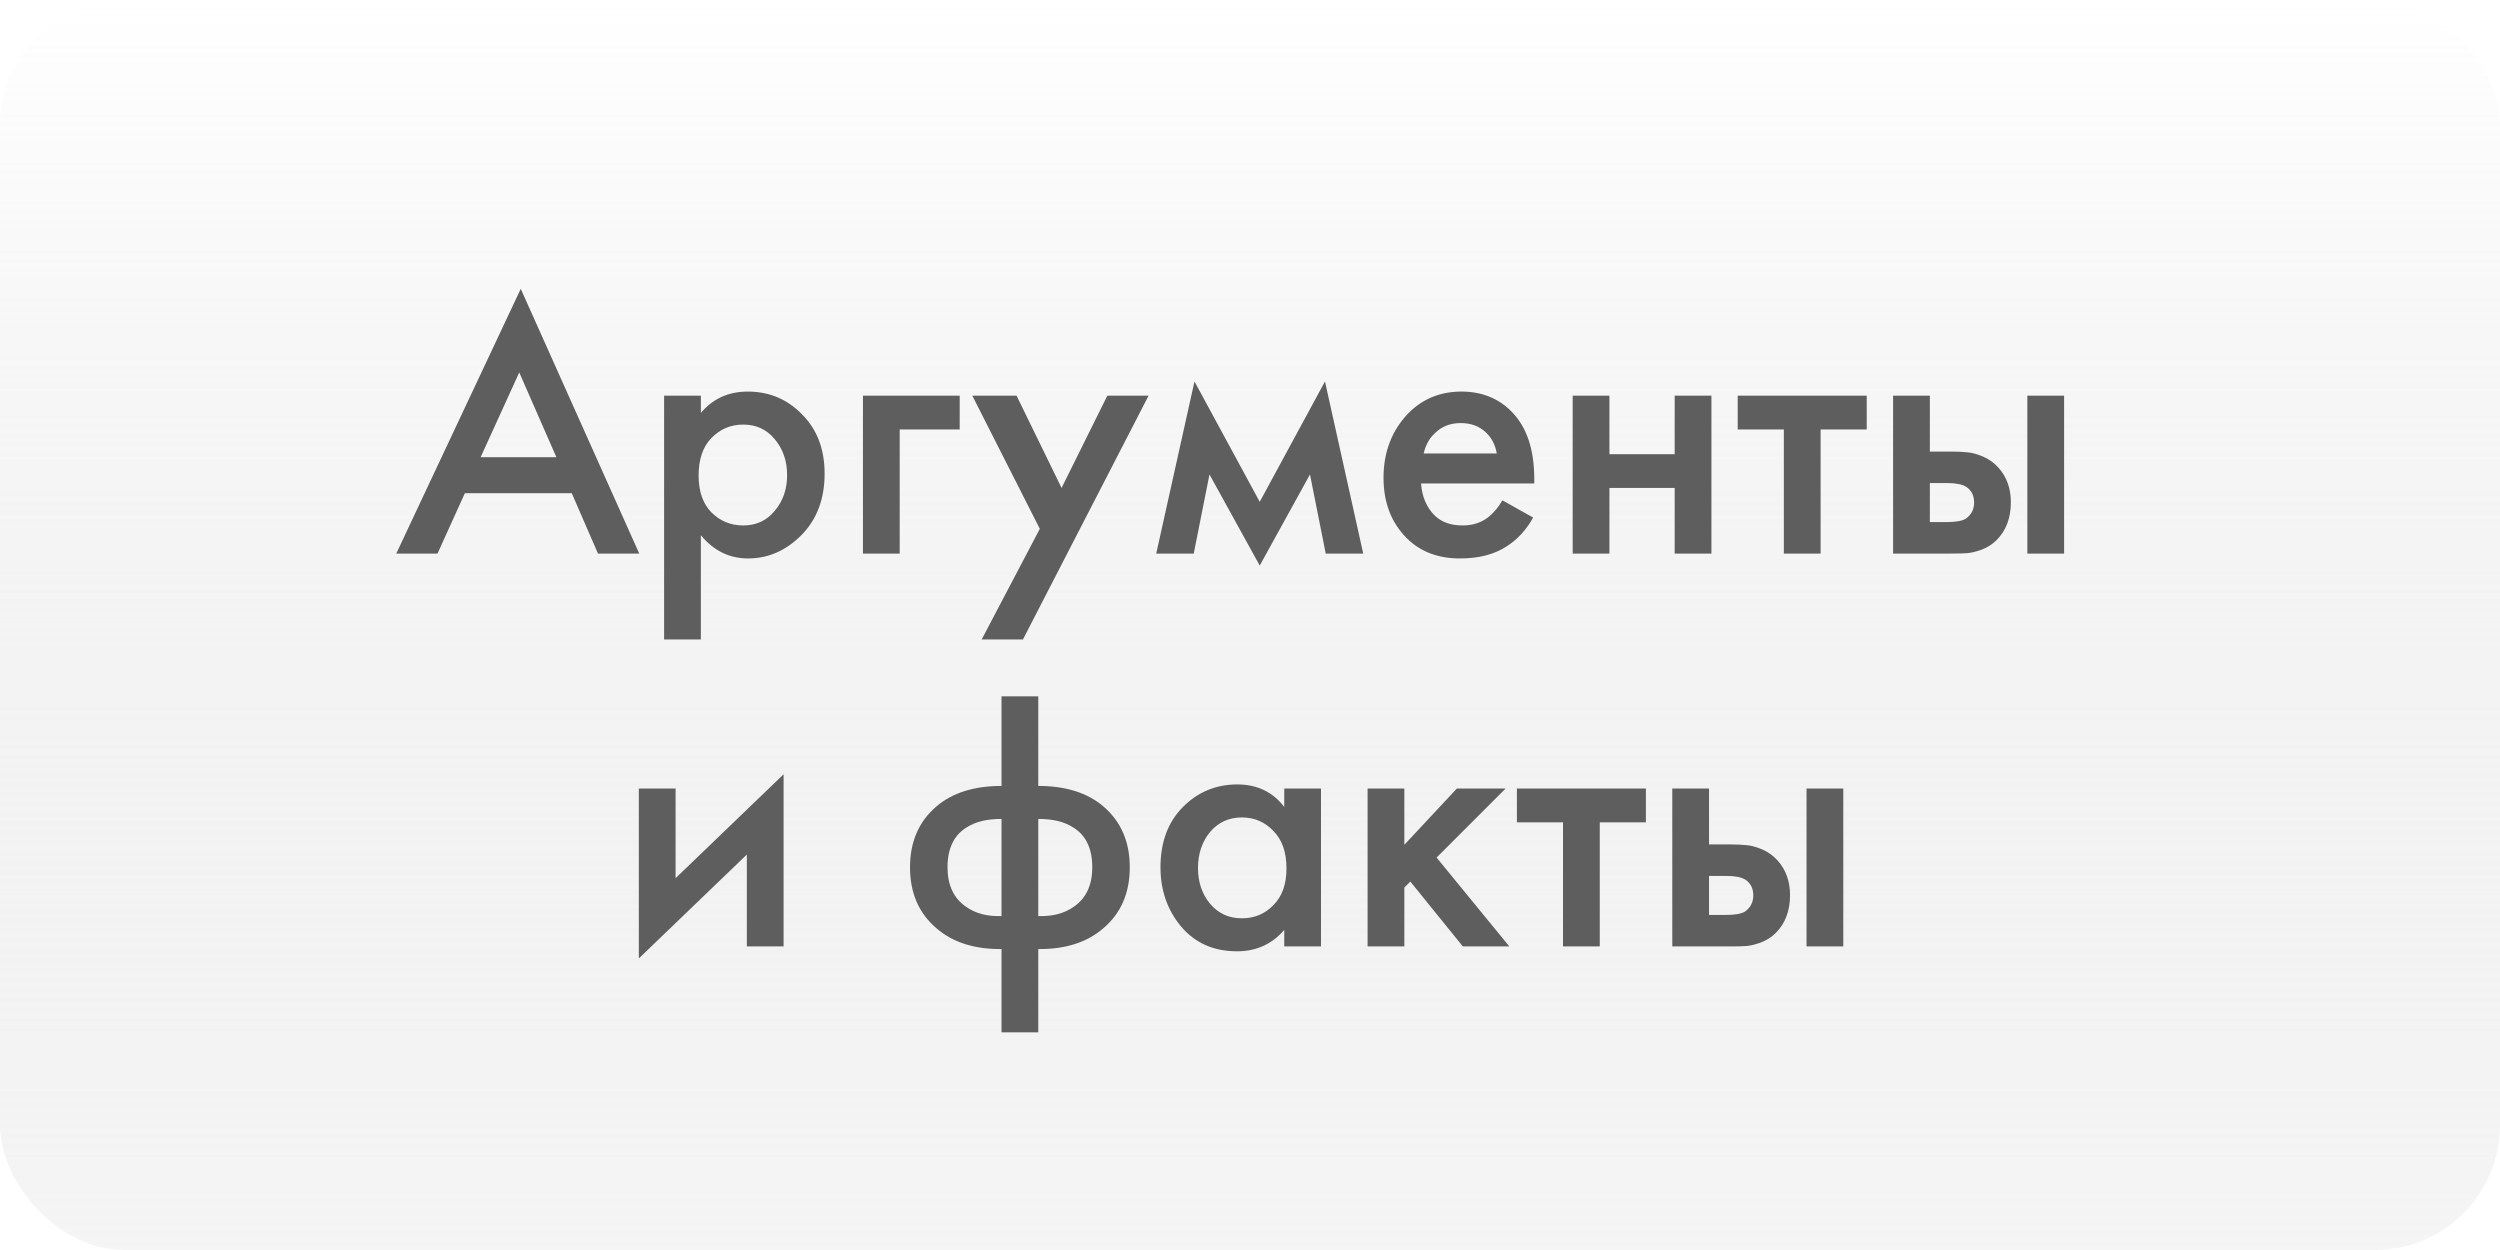
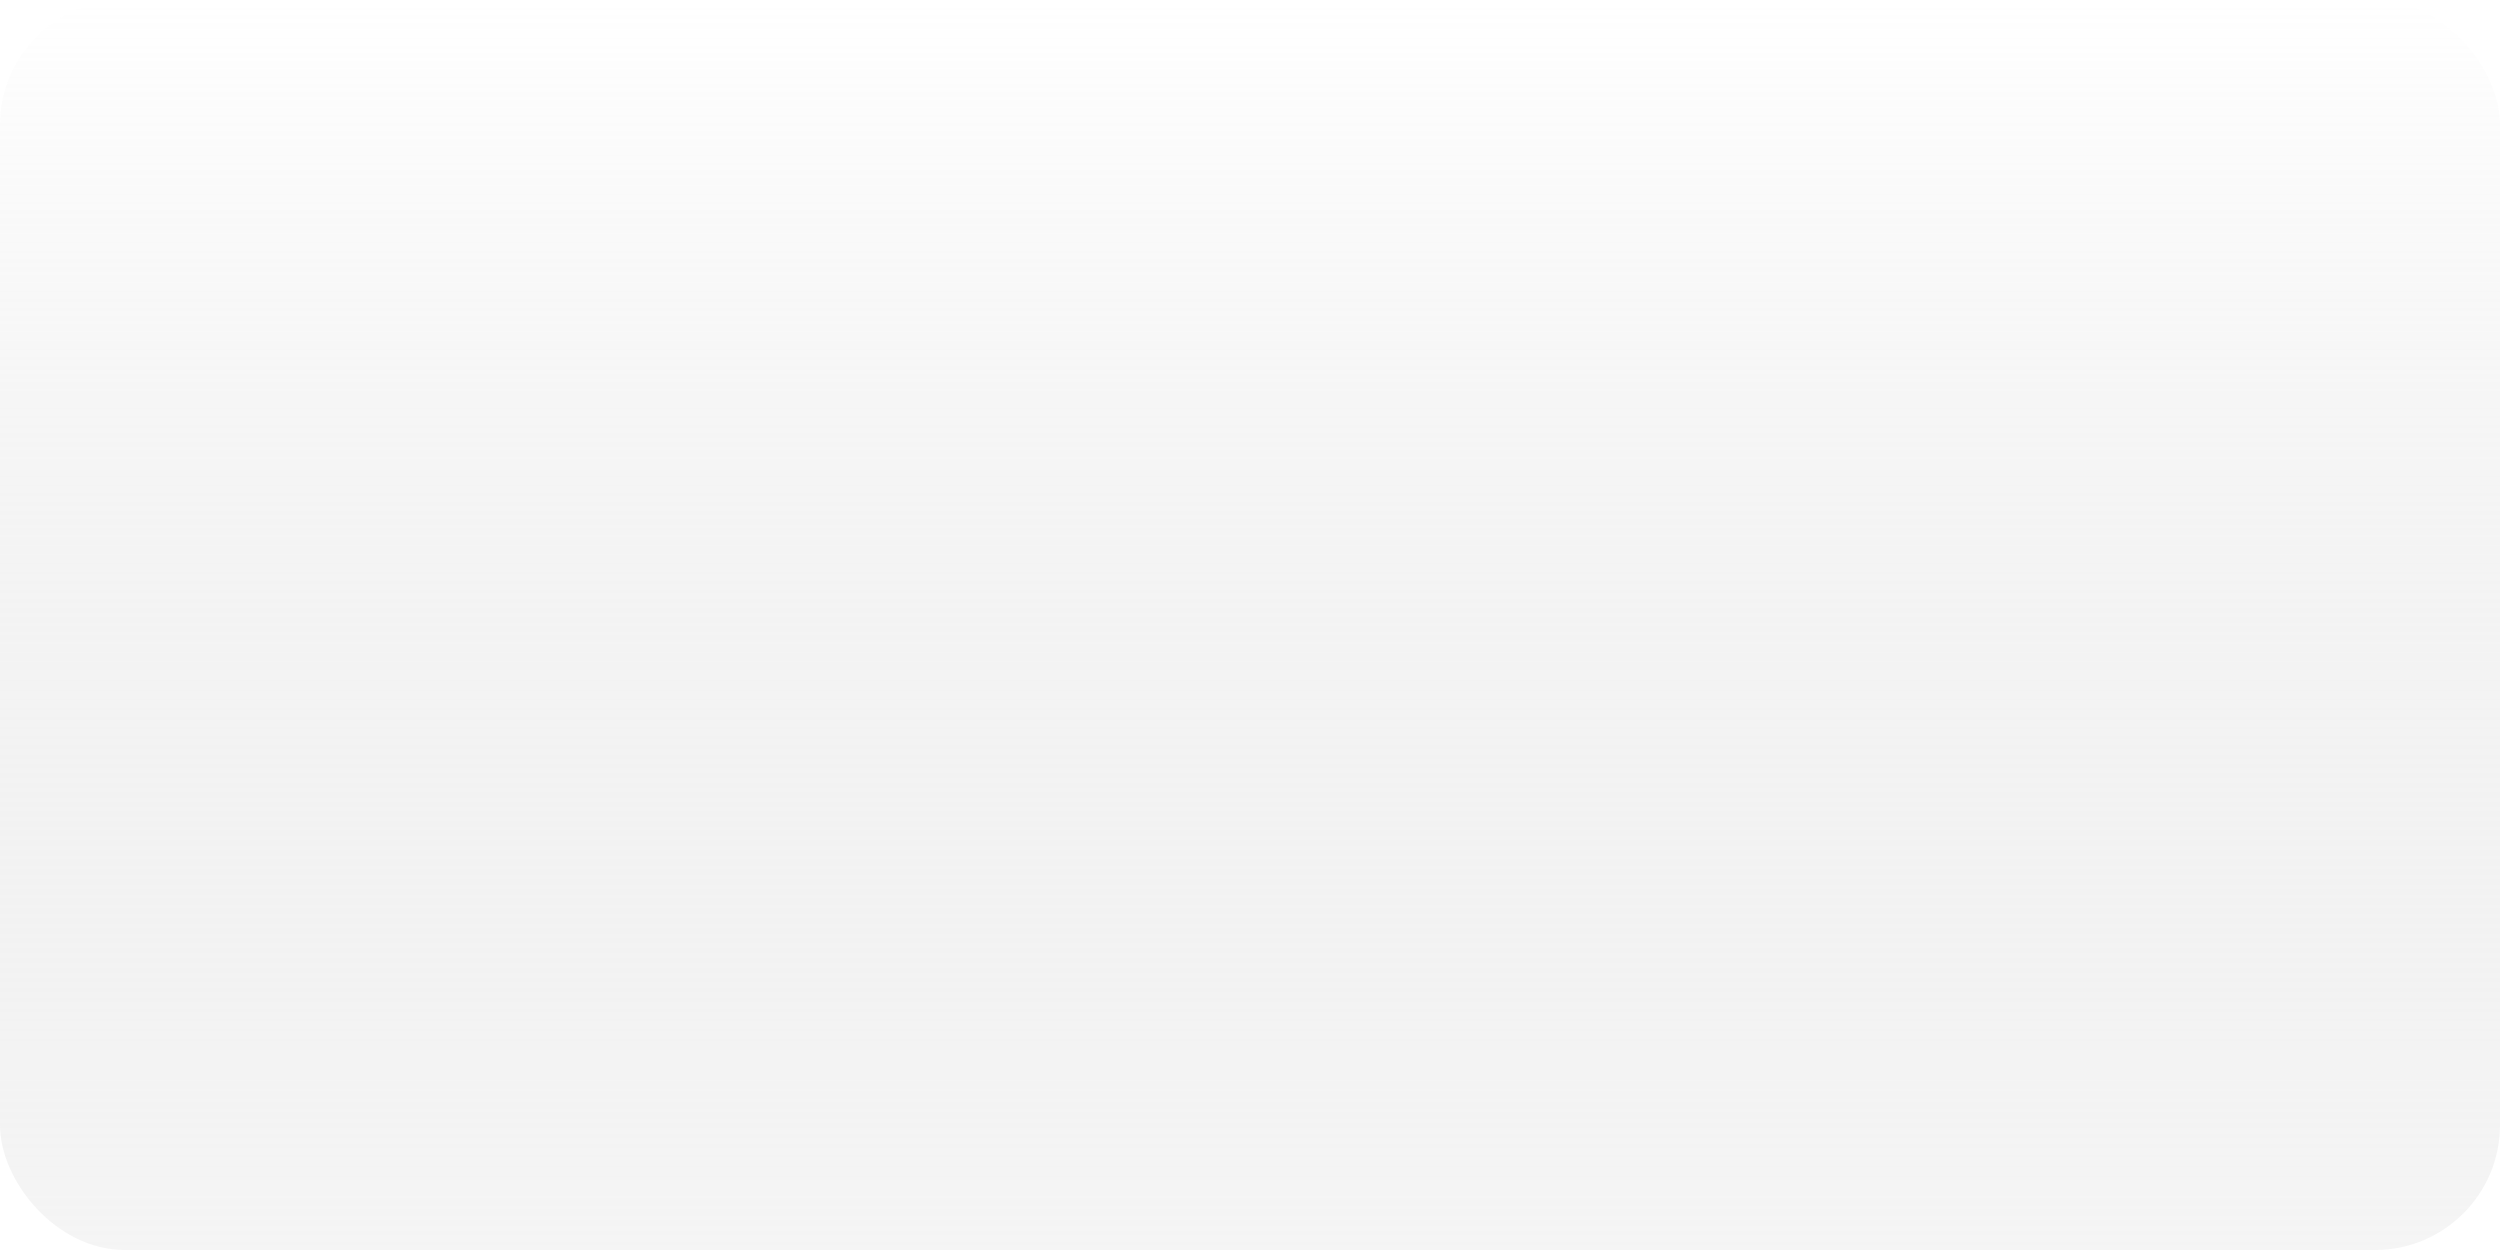
<svg xmlns="http://www.w3.org/2000/svg" width="140" height="70" viewBox="0 0 140 70" fill="none">
  <g filter="url(#filter0_b_365_1180)">
    <rect width="140" height="70" rx="7" fill="url(#paint0_linear_365_1180)" fill-opacity="0.7" />
-     <path d="M33.488 31L32.018 27.619H26.033L24.5 31H22.19L29.162 16.174L35.798 31H33.488ZM26.915 25.603H31.157L29.078 20.857L26.915 25.603ZM39.248 29.971V35.809H37.19V22.159H39.248V23.125C39.92 22.327 40.795 21.928 41.873 21.928C43.077 21.928 44.092 22.355 44.918 23.209C45.758 24.049 46.178 25.155 46.178 26.527C46.178 27.941 45.744 29.089 44.876 29.971C44.008 30.839 43.014 31.273 41.894 31.273C40.844 31.273 39.962 30.839 39.248 29.971ZM41.621 23.776C40.921 23.776 40.326 24.028 39.836 24.532C39.36 25.022 39.122 25.722 39.122 26.632C39.122 27.514 39.36 28.2 39.836 28.69C40.326 29.18 40.921 29.425 41.621 29.425C42.349 29.425 42.937 29.152 43.385 28.606C43.847 28.06 44.078 27.395 44.078 26.611C44.078 25.813 43.847 25.141 43.385 24.595C42.937 24.049 42.349 23.776 41.621 23.776ZM48.325 31V22.159H53.743V24.049H50.383V31H48.325ZM54.975 35.809L58.23 29.614L54.45 22.159H56.928L59.448 27.325L62.01 22.159H64.32L57.285 35.809H54.975ZM64.749 31L66.891 21.361L70.545 28.102L74.199 21.361L76.341 31H74.241L73.359 26.569L70.545 31.672L67.731 26.569L66.849 31H64.749ZM84.134 28.018L85.856 28.984C85.464 29.684 84.967 30.223 84.365 30.601C83.679 31.049 82.811 31.273 81.761 31.273C80.529 31.273 79.535 30.895 78.779 30.139C77.911 29.271 77.477 28.144 77.477 26.758C77.477 25.302 77.946 24.091 78.884 23.125C79.682 22.327 80.669 21.928 81.845 21.928C82.993 21.928 83.938 22.313 84.68 23.083C85.506 23.937 85.919 25.183 85.919 26.821V27.073H79.577C79.633 27.815 79.885 28.41 80.333 28.858C80.711 29.236 81.236 29.425 81.908 29.425C82.454 29.425 82.923 29.278 83.315 28.984C83.637 28.732 83.91 28.41 84.134 28.018ZM79.724 25.393H83.819C83.735 24.903 83.525 24.504 83.189 24.196C82.825 23.86 82.363 23.692 81.803 23.692C81.215 23.692 80.732 23.881 80.354 24.259C80.046 24.539 79.836 24.917 79.724 25.393ZM88.07 31V22.159H90.128V25.435H93.782V22.159H95.84V31H93.782V27.325H90.128V31H88.07ZM104.537 24.049H101.954V31H99.895V24.049H97.312V22.159H104.537V24.049ZM106.014 31V22.159H108.072V25.288H109.248C109.626 25.288 109.934 25.302 110.172 25.33C110.41 25.344 110.697 25.421 111.033 25.561C111.369 25.701 111.663 25.911 111.915 26.191C112.377 26.709 112.608 27.353 112.608 28.123C112.608 29.005 112.342 29.712 111.81 30.244C111.572 30.482 111.285 30.664 110.949 30.79C110.627 30.902 110.354 30.965 110.13 30.979C109.92 30.993 109.619 31 109.227 31H106.014ZM108.072 29.236H109.017C109.521 29.236 109.878 29.173 110.088 29.047C110.396 28.823 110.55 28.522 110.55 28.144C110.55 27.752 110.403 27.458 110.109 27.262C109.885 27.122 109.528 27.052 109.038 27.052H108.072V29.236ZM113.532 31V22.159H115.59V31H113.532ZM35.775 44.159H37.833V49.178L43.881 43.361V53H41.823V47.855L35.775 53.672V44.159ZM56.085 57.809V53.147C54.573 53.161 53.362 52.776 52.452 51.992C51.458 51.152 50.961 50.011 50.961 48.569C50.961 47.141 51.451 46.007 52.431 45.167C53.327 44.397 54.545 44.012 56.085 44.012V38.993H58.143V44.012C59.683 44.012 60.901 44.397 61.797 45.167C62.777 46.007 63.267 47.141 63.267 48.569C63.267 50.011 62.77 51.152 61.776 51.992C60.866 52.776 59.655 53.161 58.143 53.147V57.809H56.085ZM56.085 51.299V45.86C55.273 45.86 54.629 46.014 54.153 46.322C53.425 46.756 53.061 47.505 53.061 48.569C53.061 49.563 53.404 50.298 54.09 50.774C54.622 51.152 55.287 51.327 56.085 51.299ZM58.143 45.86V51.299C58.941 51.327 59.606 51.152 60.138 50.774C60.824 50.298 61.167 49.563 61.167 48.569C61.167 47.505 60.803 46.756 60.075 46.322C59.599 46.014 58.955 45.86 58.143 45.86ZM71.918 45.188V44.159H73.975V53H71.918V52.076C71.231 52.874 70.35 53.273 69.272 53.273C67.969 53.273 66.927 52.811 66.142 51.887C65.373 50.963 64.987 49.857 64.987 48.569C64.987 47.169 65.4 46.049 66.227 45.209C67.067 44.355 68.088 43.928 69.293 43.928C70.398 43.928 71.273 44.348 71.918 45.188ZM69.544 45.776C68.817 45.776 68.222 46.049 67.76 46.595C67.311 47.141 67.088 47.813 67.088 48.611C67.088 49.395 67.311 50.06 67.76 50.606C68.222 51.152 68.817 51.425 69.544 51.425C70.245 51.425 70.832 51.18 71.308 50.69C71.799 50.2 72.043 49.514 72.043 48.632C72.043 47.722 71.799 47.022 71.308 46.532C70.832 46.028 70.245 45.776 69.544 45.776ZM76.585 44.159H78.643V47.309L81.583 44.159H84.313L80.449 48.023L84.523 53H81.919L78.979 49.367L78.643 49.703V53H76.585V44.159ZM92.17 46.049H89.587V53H87.529V46.049H84.946V44.159H92.17V46.049ZM93.648 53V44.159H95.706V47.288H96.882C97.26 47.288 97.568 47.302 97.806 47.33C98.044 47.344 98.331 47.421 98.667 47.561C99.003 47.701 99.297 47.911 99.549 48.191C100.011 48.709 100.242 49.353 100.242 50.123C100.242 51.005 99.976 51.712 99.444 52.244C99.206 52.482 98.919 52.664 98.583 52.79C98.261 52.902 97.988 52.965 97.764 52.979C97.554 52.993 97.253 53 96.861 53H93.648ZM95.706 51.236H96.651C97.155 51.236 97.512 51.173 97.722 51.047C98.03 50.823 98.184 50.522 98.184 50.144C98.184 49.752 98.037 49.458 97.743 49.262C97.519 49.122 97.162 49.052 96.672 49.052H95.706V51.236ZM101.166 53V44.159H103.224V53H101.166Z" fill="#5E5E5E" />
  </g>
  <defs>
    <filter id="filter0_b_365_1180" x="-4" y="-4" width="148" height="78" filterUnits="userSpaceOnUse" color-interpolation-filters="sRGB">
      <feFlood flood-opacity="0" result="BackgroundImageFix" />
      <feGaussianBlur in="BackgroundImage" stdDeviation="2" />
      <feComposite in2="SourceAlpha" operator="in" result="effect1_backgroundBlur_365_1180" />
      <feBlend mode="normal" in="SourceGraphic" in2="effect1_backgroundBlur_365_1180" result="shape" />
    </filter>
    <linearGradient id="paint0_linear_365_1180" x1="70" y1="0" x2="70" y2="70" gradientUnits="userSpaceOnUse">
      <stop stop-color="white" />
      <stop offset="1" stop-color="#CBCBCB" stop-opacity="0.28" />
    </linearGradient>
  </defs>
</svg>